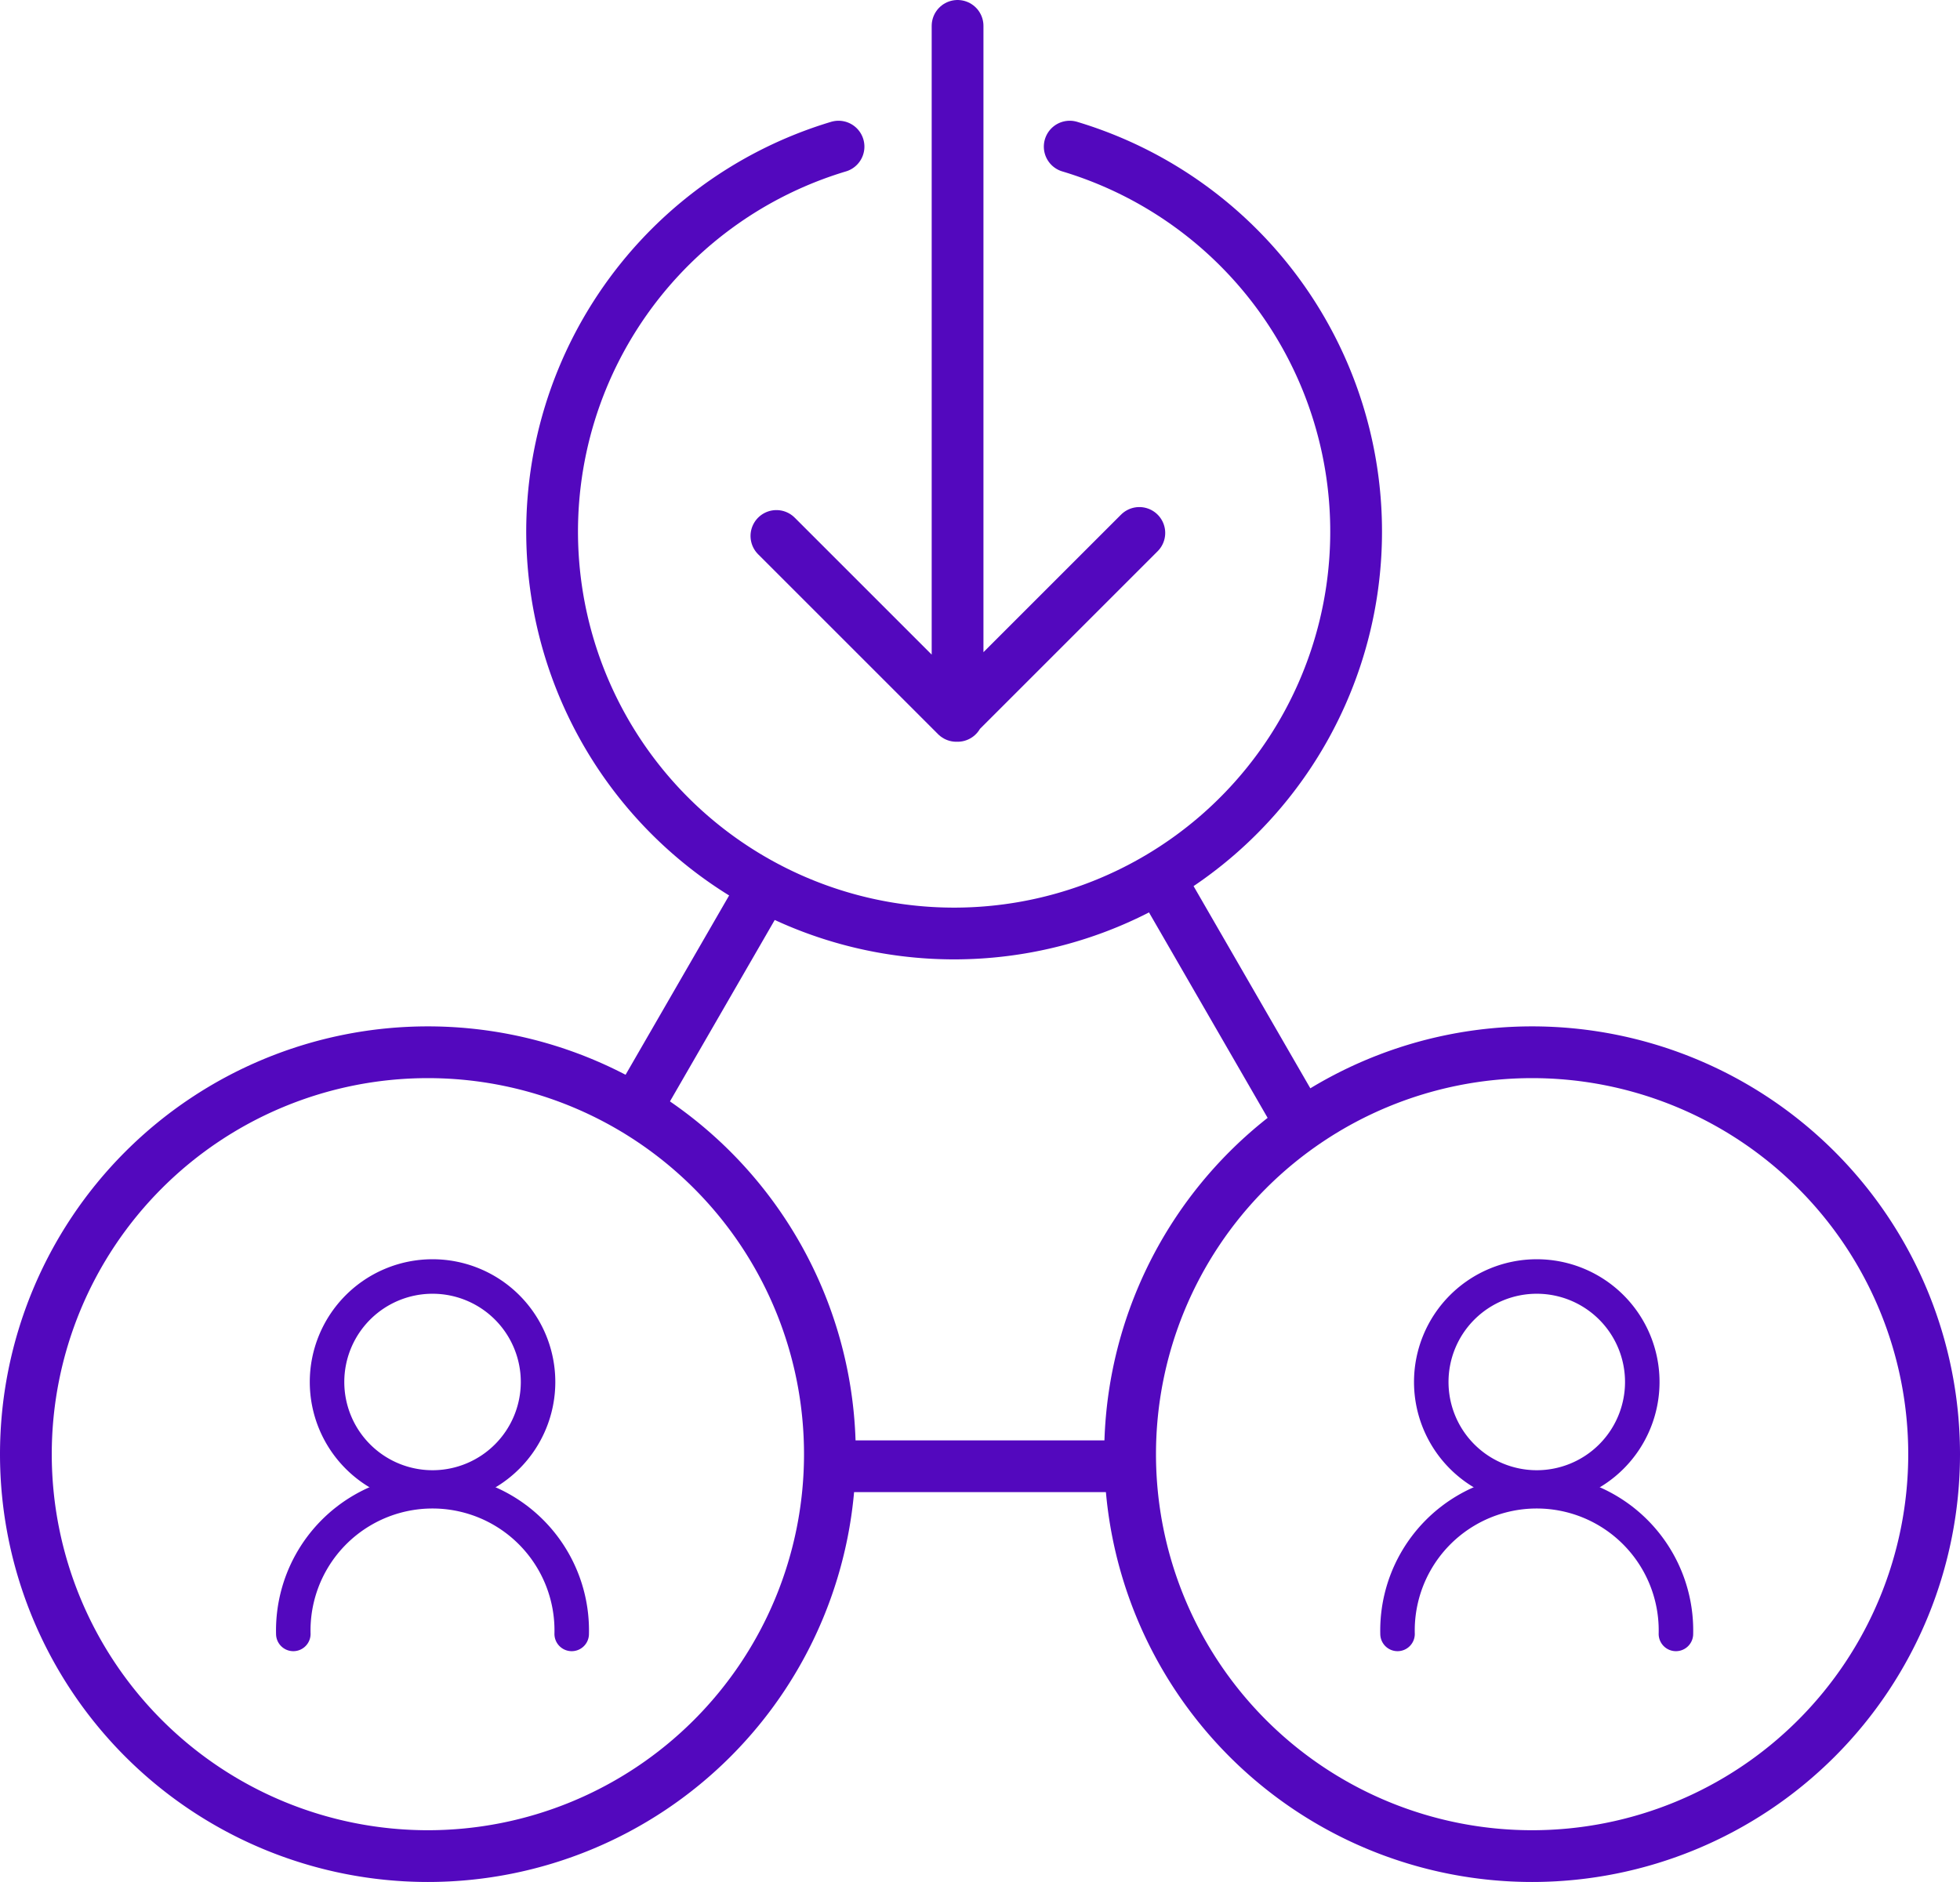
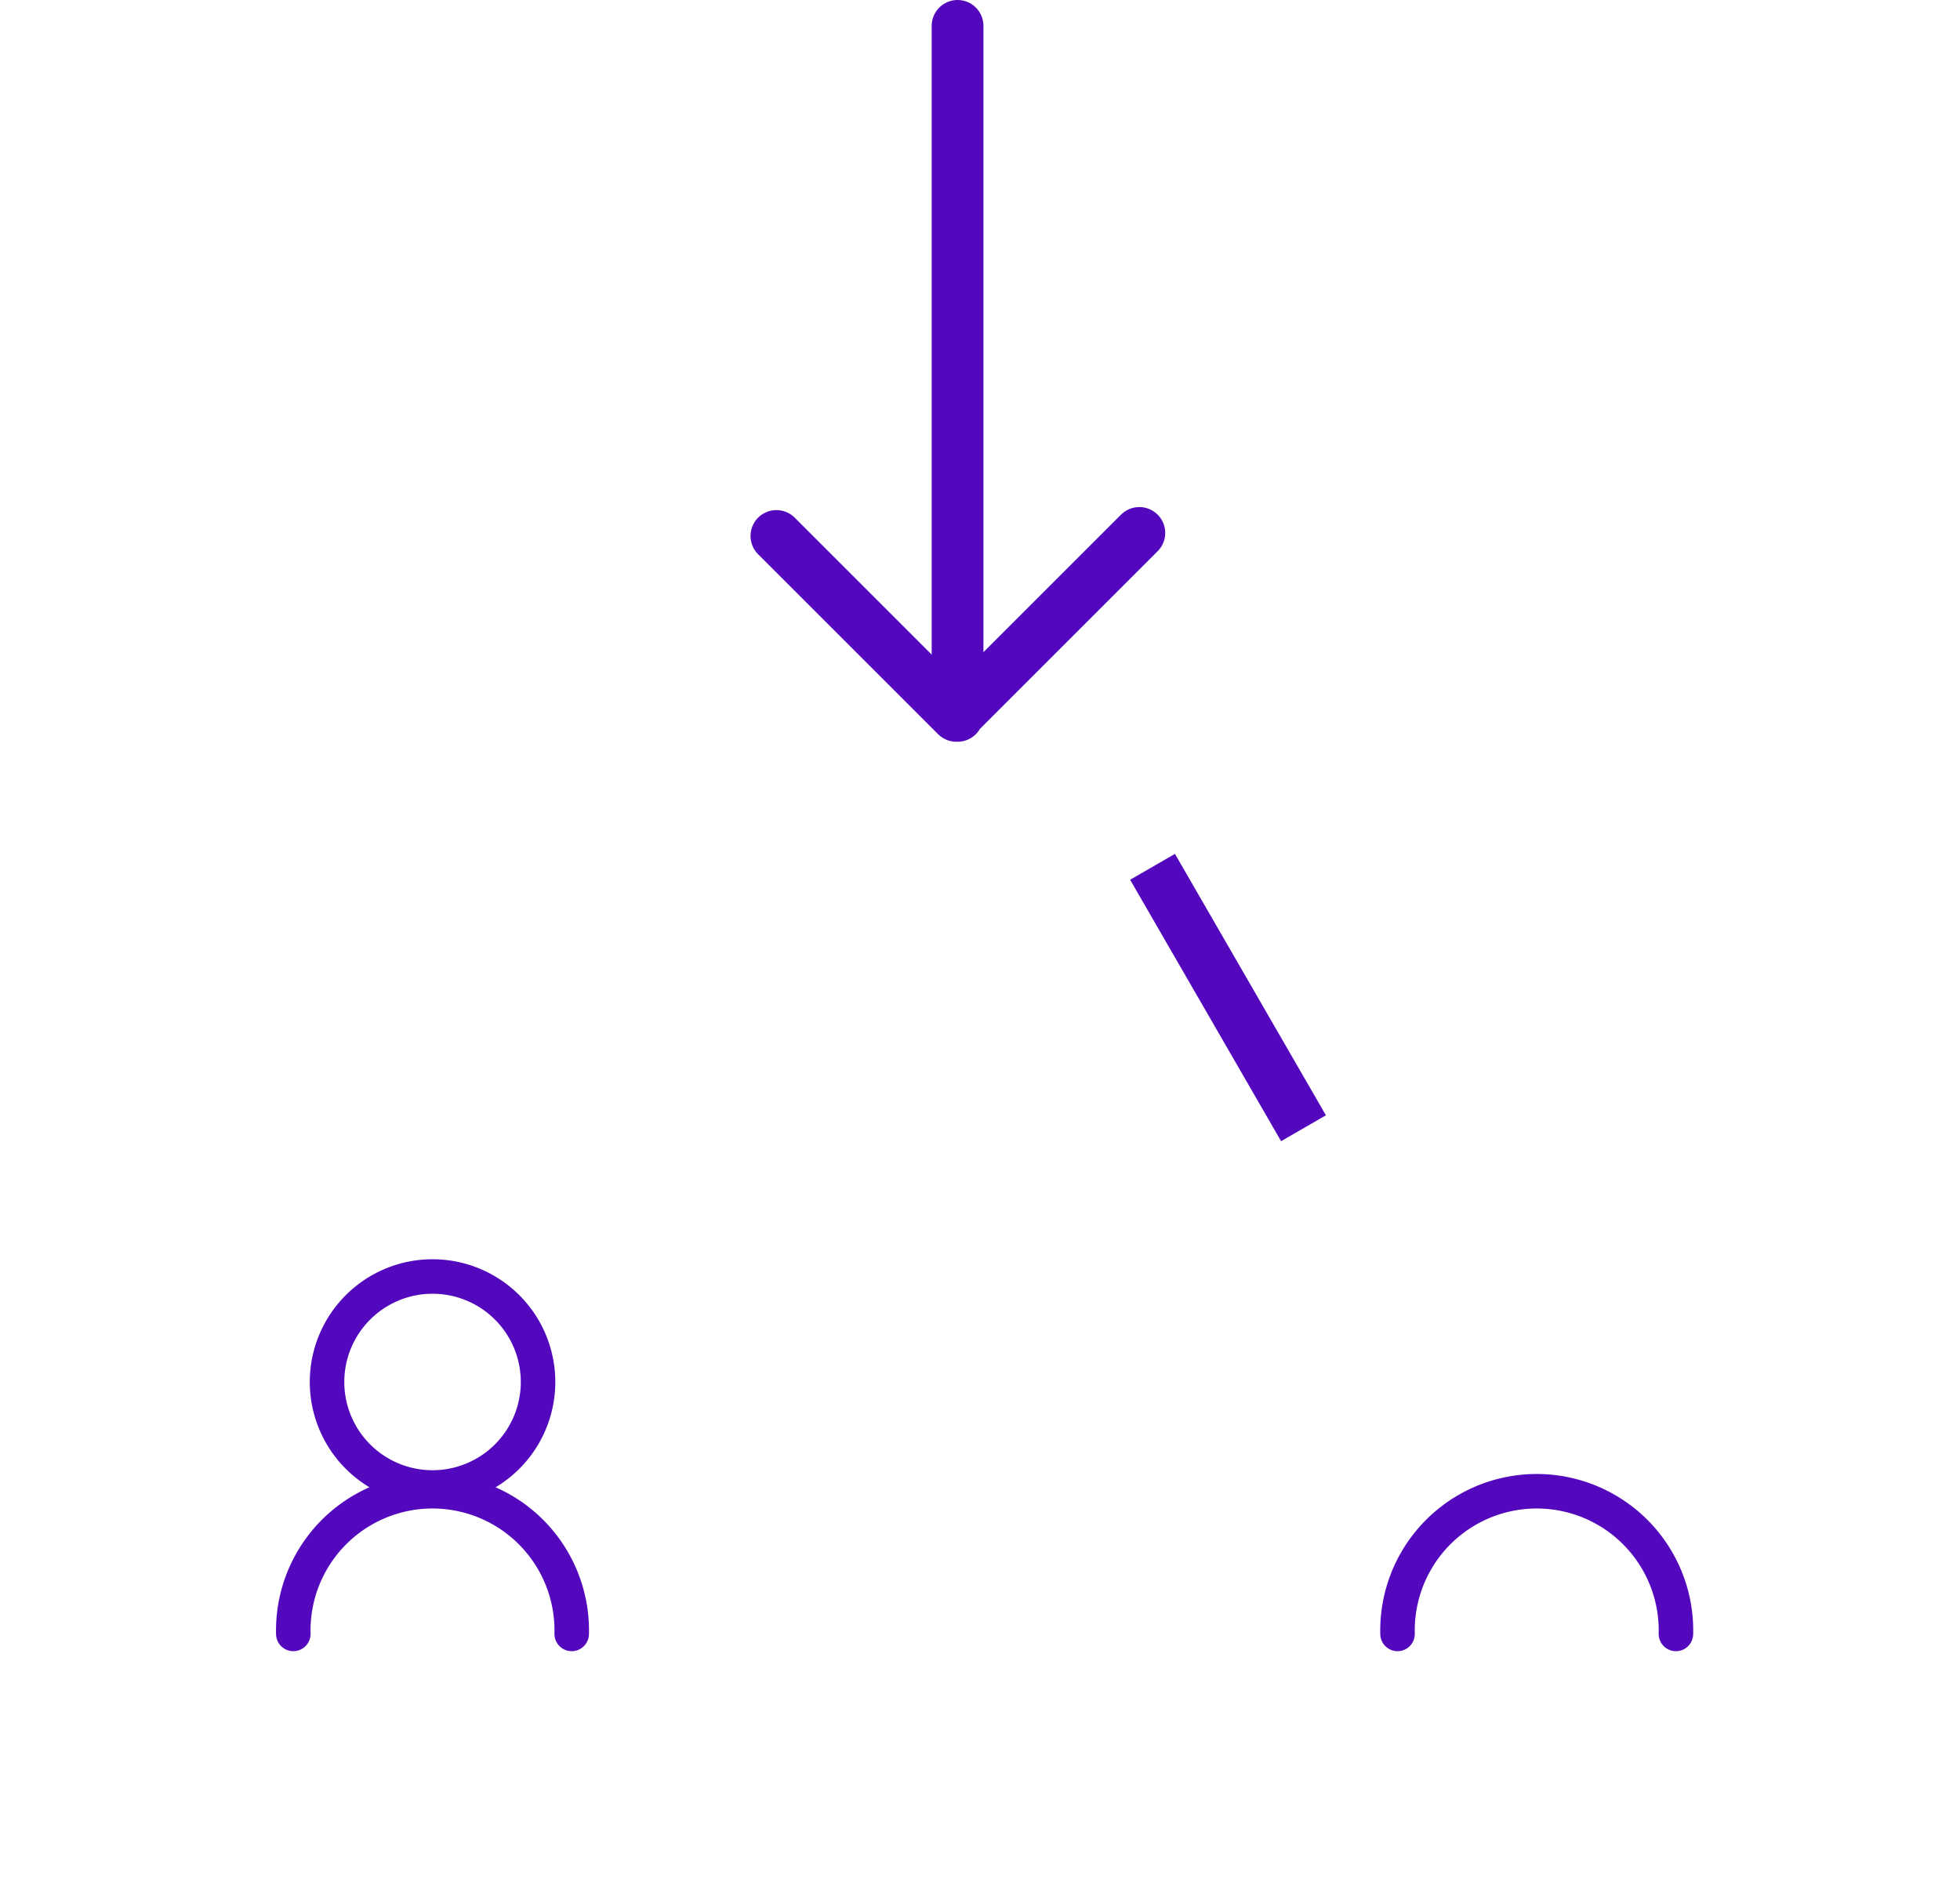
<svg xmlns="http://www.w3.org/2000/svg" id="Layer_1" data-name="Layer 1" viewBox="0 0 227.2 218.2">
  <defs>
    <style>
      .cls-1,.cls-2,.cls-3{fill:none;stroke:#5308be}.cls-1,.cls-2{stroke-linecap:round;stroke-linejoin:round}.cls-1,.cls-3{stroke-width:6px}.cls-2{stroke-width:4px}
    </style>
  </defs>
  <path class="cls-1" d="M132.07 61.79 110.86 83 90 62.14M111 83V3" />
  <path class="cls-2" d="M50.14 172.46a12.23 12.23 0 1 0-12.23-12.23 12.23 12.23 0 0 0 12.23 12.23Z" />
  <path class="cls-2" d="M34 189.44a16.14 16.14 0 1 1 32.27 0" />
-   <path class="cls-1" d="M49.6 215.2A46.6 46.6 0 1 0 3 168.6a46.6 46.6 0 0 0 46.6 46.6Z" />
-   <path class="cls-2" d="M178.14 172.46a12.23 12.23 0 1 0-12.23-12.23 12.23 12.23 0 0 0 12.23 12.23Z" />
  <path class="cls-2" d="M162 189.44a16.14 16.14 0 1 1 32.27 0" />
-   <path class="cls-1" d="M177.6 215.2a46.6 46.6 0 1 0-46.6-46.6 46.6 46.6 0 0 0 46.6 46.6ZM124 17a46.6 46.6 0 1 1-26.8 0" />
-   <path class="cls-3" d="M96 170h35M72.4 130.81l17.5-30.31" />
  <path stroke-width="6" fill="none" stroke="#5308be" d="m151.1 130.81-17.5-30.31" />
</svg>